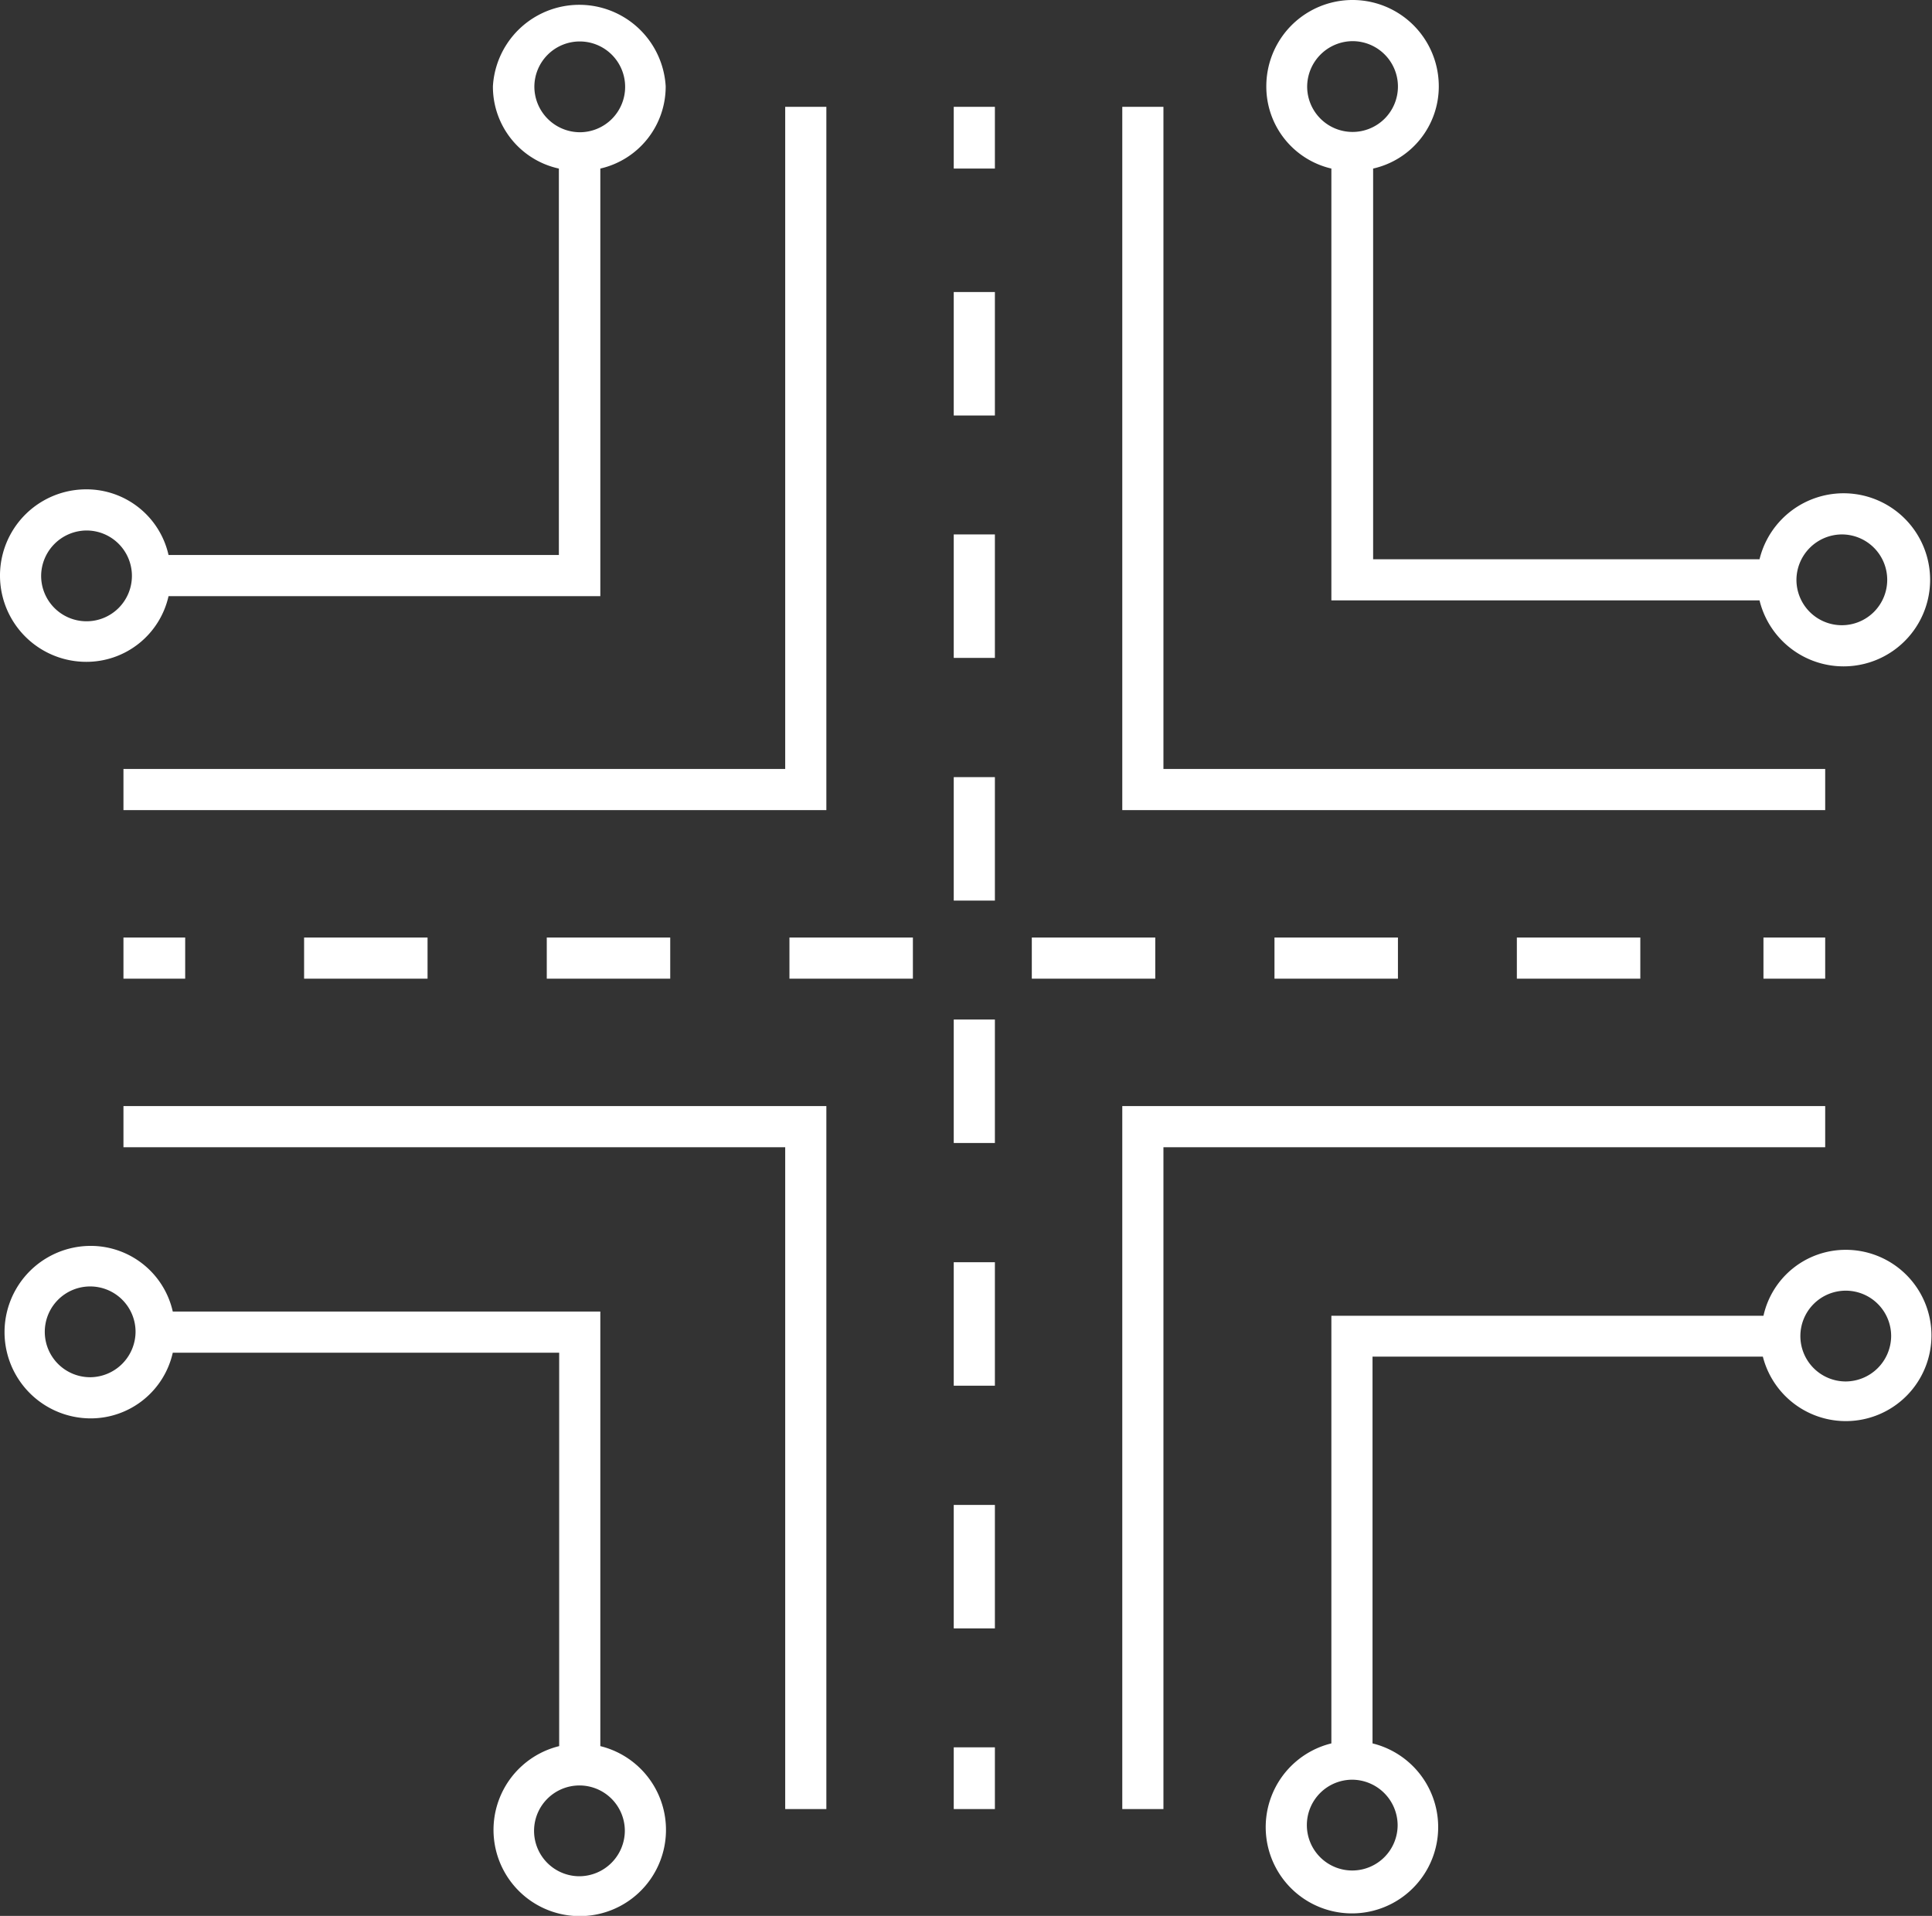
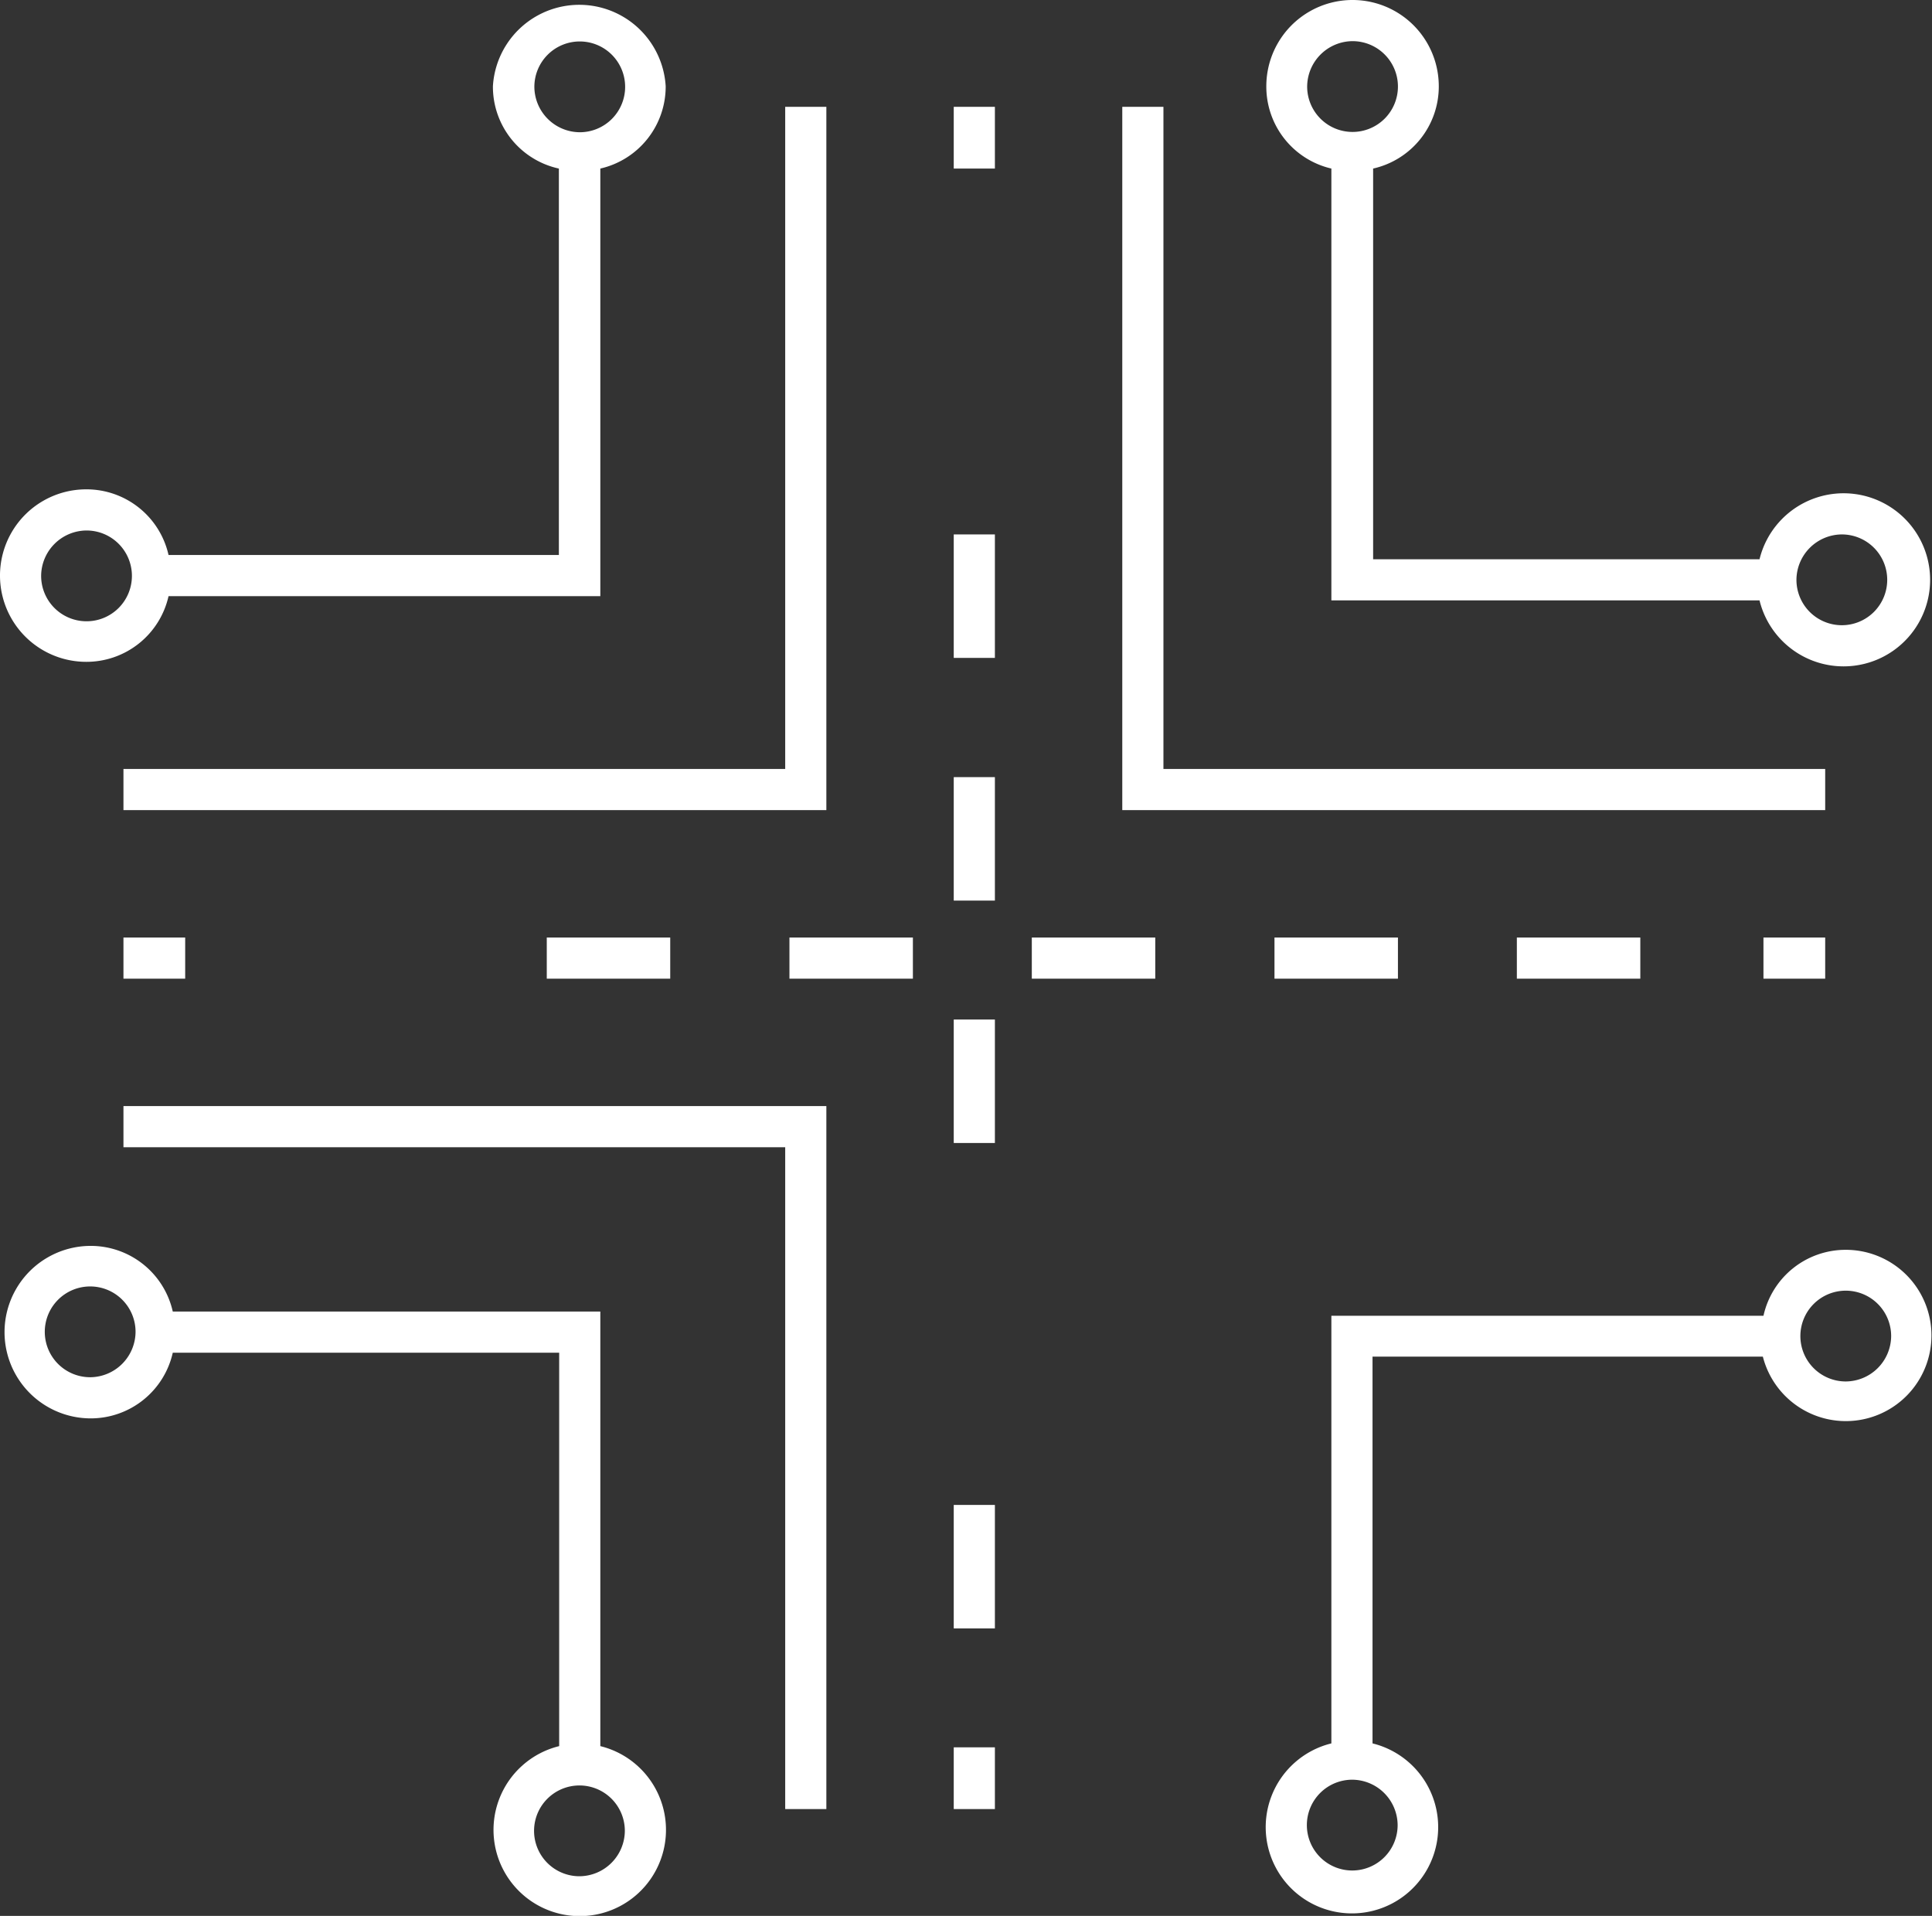
<svg xmlns="http://www.w3.org/2000/svg" viewBox="0 0 63.85 63.31">
  <rect x="0" y="0" width="63.85" height="63.31" fill="#333333" stroke="none" />
  <defs>
    <style>.cls-1{fill:#fff;}</style>
  </defs>
  <g id="Layer_2" data-name="Layer 2">
    <g id="Layer_5" data-name="Layer 5">
      <polygon class="cls-1" points="60.32 25.41 38.45 25.41 38.45 3.53 37.09 3.53 37.09 26.77 60.32 26.77 60.32 25.41" />
      <polygon class="cls-1" points="4.08 26.77 27.31 26.77 27.31 3.53 25.95 3.53 25.95 25.41 4.08 25.41 4.08 26.77" />
      <polygon class="cls-1" points="4.08 37.91 25.95 37.91 25.95 59.78 27.31 59.78 27.31 36.55 4.08 36.55 4.08 37.91" />
-       <polygon class="cls-1" points="60.32 36.55 37.09 36.55 37.09 59.78 38.45 59.78 38.45 37.91 60.32 37.91 60.32 36.55" />
      <path class="cls-1" d="M44,5.57V19.84H58.15a2.86,2.86,0,1,0,0-1.36H45.38V5.57a2.78,2.78,0,0,0,2.17-2.72,2.85,2.85,0,1,0-5.7,0A2.78,2.78,0,0,0,44,5.57ZM60.87,17.66a1.5,1.5,0,1,1-1.5,1.5A1.51,1.51,0,0,1,60.87,17.66ZM44.7,1.36a1.5,1.5,0,1,1-1.5,1.49A1.51,1.51,0,0,1,44.7,1.36Z" />
      <path class="cls-1" d="M2.85,21.87A2.78,2.78,0,0,0,5.57,19.7H19.84V5.57A2.78,2.78,0,0,0,22,2.85a2.86,2.86,0,0,0-5.71,0,2.77,2.77,0,0,0,2.18,2.72V18.34H5.57a2.78,2.78,0,0,0-2.72-2.17,2.85,2.85,0,0,0,0,5.7Zm14.81-19a1.5,1.5,0,1,1,1.5,1.5A1.51,1.51,0,0,1,17.66,2.85ZM2.85,17.53A1.5,1.5,0,1,1,1.36,19,1.51,1.51,0,0,1,2.85,17.53Z" />
      <path class="cls-1" d="M19.84,57.74V43.34H5.71A2.78,2.78,0,0,0,3,41.17a2.85,2.85,0,0,0,0,5.7A2.78,2.78,0,0,0,5.71,44.7H18.48v13a2.85,2.85,0,1,0,1.36,0ZM3,45.51A1.5,1.5,0,1,1,4.48,44,1.51,1.51,0,0,1,3,45.51ZM19.16,62a1.5,1.5,0,1,1,1.49-1.49A1.51,1.51,0,0,1,19.16,62Z" />
      <path class="cls-1" d="M61,41.3a2.78,2.78,0,0,0-2.72,2.18H44V57.61a2.85,2.85,0,1,0,1.36,0V44.83h12.9A2.83,2.83,0,1,0,61,41.3Zm-14.81,19a1.5,1.5,0,1,1-1.49-1.49A1.51,1.51,0,0,1,46.19,60.32ZM61,45.65a1.5,1.5,0,1,1,1.5-1.5A1.51,1.51,0,0,1,61,45.65Z" />
      <rect class="cls-1" x="31.52" y="3.53" width="1.36" height="2.04" />
-       <rect class="cls-1" x="31.52" y="41.71" width="1.36" height="4.08" />
      <rect class="cls-1" x="31.52" y="25.68" width="1.36" height="4.08" />
      <rect class="cls-1" x="31.52" y="17.66" width="1.36" height="4.08" />
-       <rect class="cls-1" x="31.52" y="9.65" width="1.36" height="4.08" />
      <rect class="cls-1" x="31.52" y="49.73" width="1.36" height="4.08" />
      <rect class="cls-1" x="31.52" y="33.69" width="1.36" height="4.08" />
      <rect class="cls-1" x="31.52" y="57.74" width="1.36" height="2.04" />
      <rect class="cls-1" x="58.28" y="30.98" width="2.04" height="1.36" />
      <rect class="cls-1" x="50.13" y="30.98" width="4.08" height="1.36" />
      <rect class="cls-1" x="42.12" y="30.98" width="4.08" height="1.36" />
-       <rect class="cls-1" x="10.05" y="30.98" width="4.08" height="1.36" />
      <rect class="cls-1" x="26.09" y="30.98" width="4.08" height="1.36" />
      <rect class="cls-1" x="18.07" y="30.98" width="4.08" height="1.36" />
      <rect class="cls-1" x="34.1" y="30.98" width="4.08" height="1.36" />
      <rect class="cls-1" x="4.08" y="30.98" width="2.04" height="1.36" />
    </g>
  </g>
</svg>